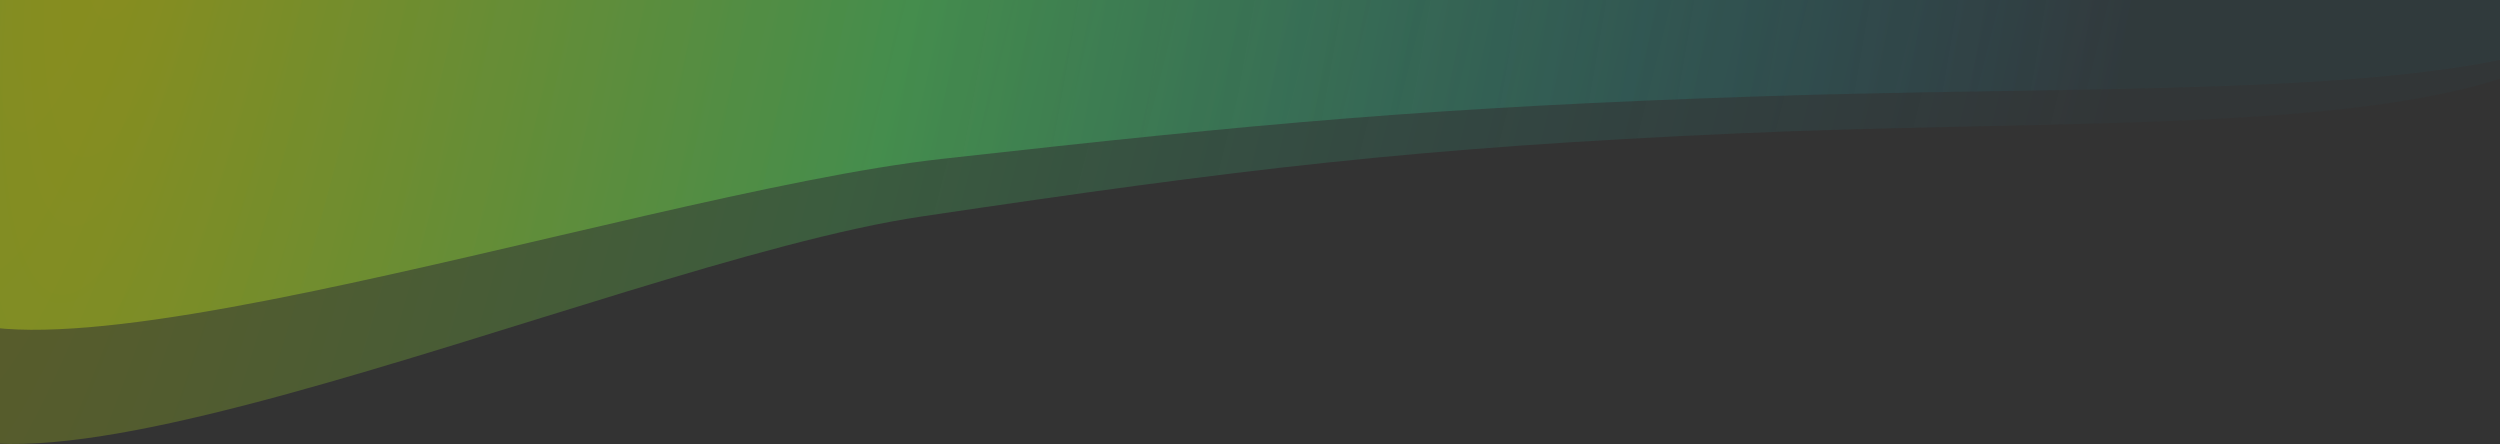
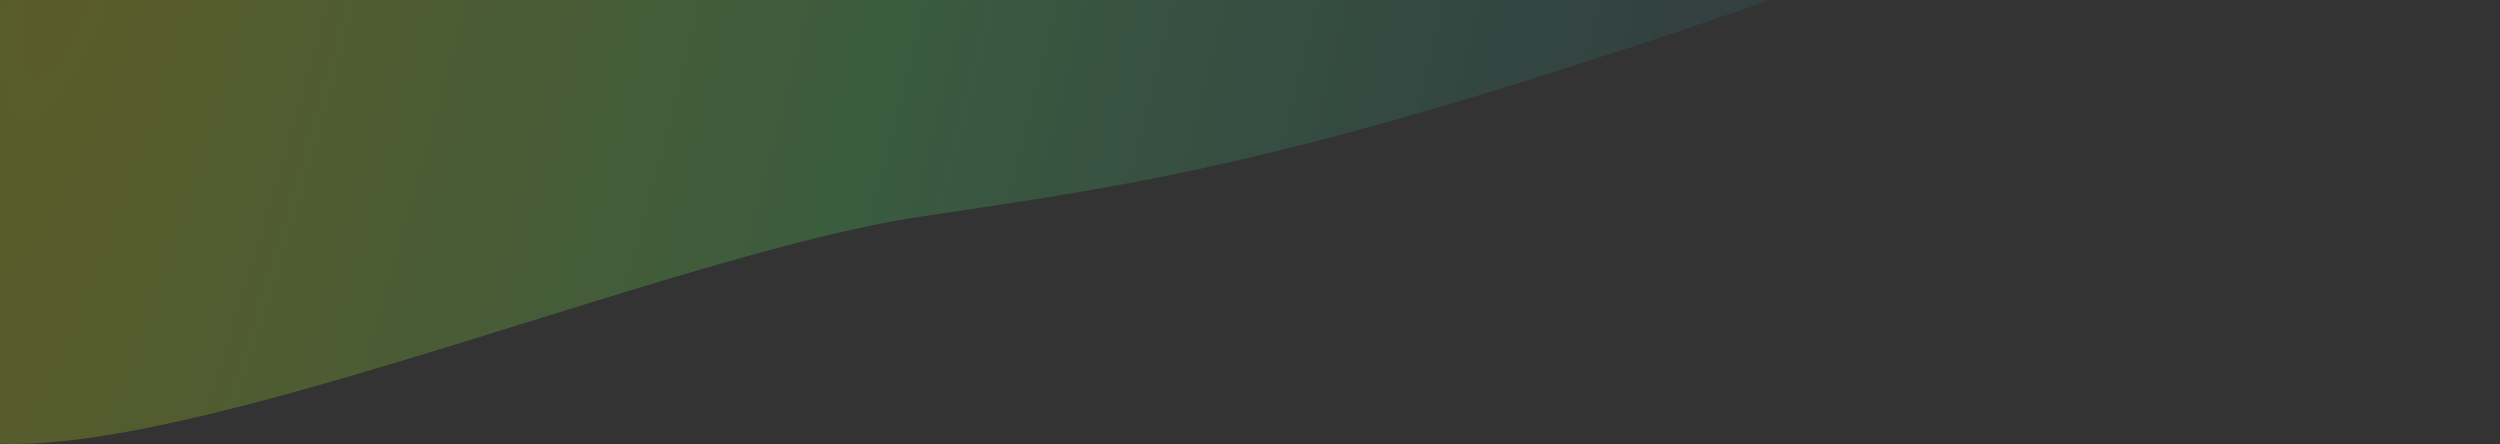
<svg xmlns="http://www.w3.org/2000/svg" width="1920" height="341" viewBox="0 0 1920 341" fill="none">
  <rect x="0" y="0" width="1920" height="341" fill="#333333" stroke="none" />
  <g clip-path="url(#clip0_317_41)">
-     <path d="M-65 207V-126L806.5 -195C968.167 -209.666 1299.8 -238.5 1333 -236.5C1366.2 -234.5 1777.5 -191.333 1979 -170C2210.5 97.5 1787.5 59.5 1351.5 74C1101.9 82.301 969.5 94.5 723.5 122C477.5 149.5 -65 339 -65 207Z" fill="url(#paint0_radial_317_41)" fill-opacity="0.3" />
-     <path d="M-81 279.402V-163.8L790.697 -255.634C952.4 -275.155 1284.11 -313.53 1317.32 -310.868C1350.52 -308.207 1761.92 -250.754 1963.46 -222.361C2195.02 133.665 1771.92 83.089 1335.82 102.388C1086.16 113.436 953.734 129.672 707.679 166.273C461.623 202.873 -81 455.086 -81 279.402Z" fill="url(#paint1_radial_317_41)" fill-opacity="0.2" />
+     <path d="M-81 279.402V-163.8L790.697 -255.634C952.4 -275.155 1284.11 -313.53 1317.32 -310.868C1350.52 -308.207 1761.92 -250.754 1963.46 -222.361C1086.16 113.436 953.734 129.672 707.679 166.273C461.623 202.873 -81 455.086 -81 279.402Z" fill="url(#paint1_radial_317_41)" fill-opacity="0.2" />
  </g>
  <defs>
    <radialGradient id="paint0_radial_317_41" cx="0" cy="0" r="1" gradientUnits="userSpaceOnUse" gradientTransform="translate(105.5 -149.5) rotate(9.901) scale(1718.59 7400.61)">
      <stop stop-color="#FAFF00" />
      <stop offset="0.359" stop-color="#5BFF6C" />
      <stop offset="0.895" stop-color="#0FC0F9" stop-opacity="0.1" />
    </radialGradient>
    <radialGradient id="paint1_radial_317_41" cx="0" cy="0" r="1" gradientUnits="userSpaceOnUse" gradientTransform="translate(89.539 -195.077) rotate(13.075) scale(1738.45 9739.43)">
      <stop stop-color="#FAFF00" />
      <stop offset="0.359" stop-color="#5BFF6C" />
      <stop offset="0.895" stop-color="#0FC0F9" stop-opacity="0.1" />
    </radialGradient>
    <clipPath id="clip0_317_41">
      <rect width="1920" height="341" fill="white" />
    </clipPath>
  </defs>
</svg>